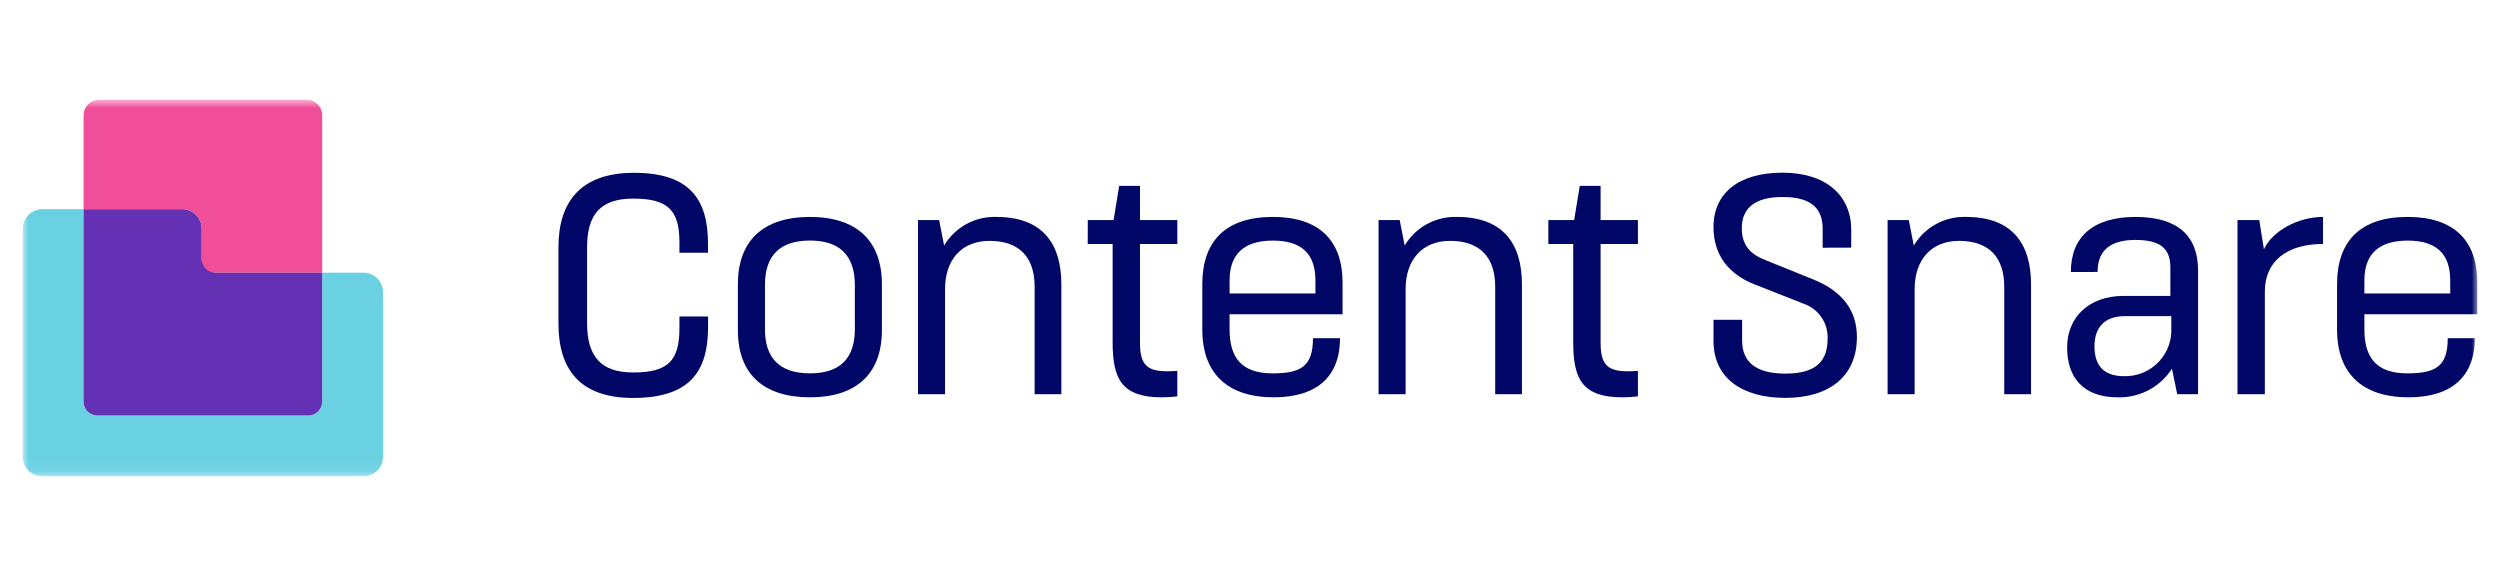
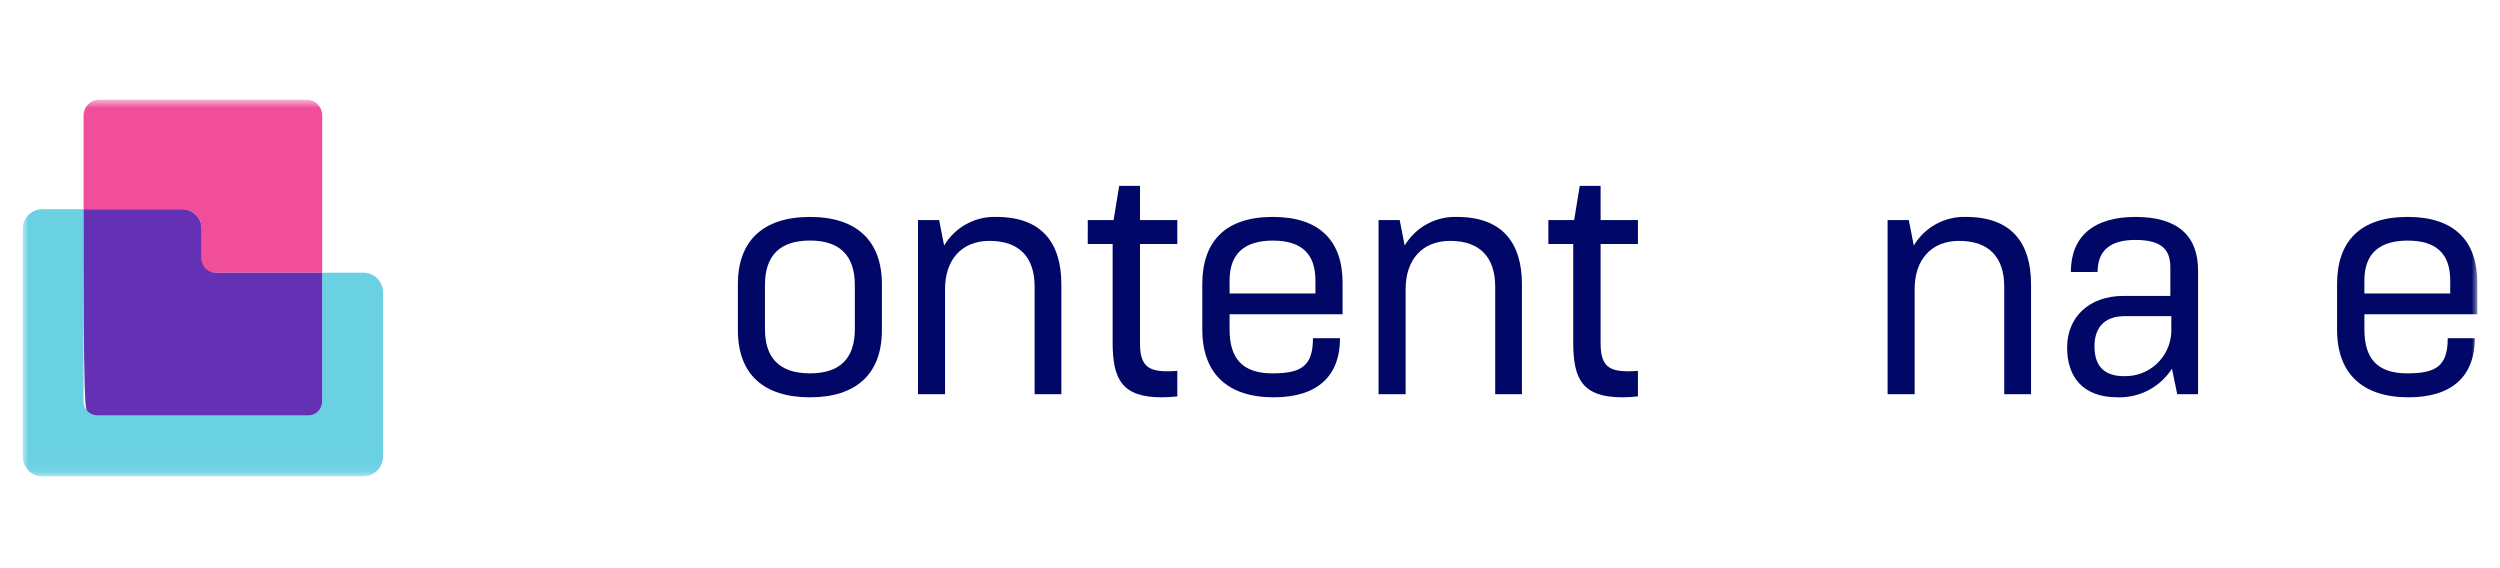
<svg xmlns="http://www.w3.org/2000/svg" width="220" height="50" viewBox="0 0 220 50" fill="none">
  <mask id="mask0_2002_7433" style="mask-type:luminance" maskUnits="userSpaceOnUse" x="2" y="8" width="216" height="34">
    <path d="M218 8.774H2V41.917H218V8.774Z" fill="white" />
  </mask>
  <g mask="url(#mask0_2002_7433)">
-     <path d="M59.791 22.24V21.337C59.791 18.464 58.75 17.478 55.712 17.478C52.84 17.478 51.663 18.873 51.663 21.774V28.425C51.663 31.351 52.867 32.777 55.712 32.777C58.751 32.777 59.791 31.792 59.791 28.863V27.85H62.309V28.808C62.309 32.806 60.584 35.02 55.712 35.02C51.031 35.02 49.144 32.502 49.144 28.478V21.748C49.144 17.75 51.115 15.206 55.794 15.206C60.665 15.206 62.304 17.505 62.304 21.445V22.239L59.791 22.24Z" fill="#000766" />
    <path d="M77.607 25.001V29.052C77.607 32.939 75.308 34.964 71.283 34.964C67.205 34.964 64.933 32.939 64.933 29.052V25.001C64.933 21.221 67.123 19.089 71.283 19.089C75.417 19.09 77.607 21.221 77.607 25.001ZM67.317 25.083V28.97C67.317 31.487 68.576 32.855 71.285 32.855C73.967 32.855 75.226 31.487 75.226 28.97V25.082C75.226 22.454 73.858 21.168 71.285 21.168C68.656 21.168 67.317 22.456 67.317 25.082V25.083Z" fill="#000766" />
    <path d="M82.643 19.363L83.082 21.608C83.553 20.815 84.228 20.163 85.037 19.72C85.846 19.277 86.758 19.059 87.68 19.089C91.648 19.089 93.4 21.334 93.4 25.028V34.689H91.047V25.22C91.047 22.703 89.76 21.197 87.078 21.197C84.591 21.197 83.164 22.894 83.164 25.439V34.69H80.784V19.363H82.643Z" fill="#000766" />
    <path d="M95.724 19.364H97.996L98.489 16.354H100.319V19.364H103.604V21.472H100.319V30.202C100.319 32.447 101.223 32.802 103.604 32.638V34.882C103.15 34.935 102.693 34.963 102.236 34.964C98.733 34.964 97.912 33.376 97.912 30.147V21.471H95.721L95.724 19.364Z" fill="#000766" />
    <path d="M108.203 27.656V28.997C108.203 31.514 109.3 32.856 111.983 32.856C114.501 32.856 115.541 32.226 115.541 29.763H117.922C117.922 33.075 115.953 34.963 112.093 34.963C108.043 34.963 105.802 32.884 105.802 28.997V24.999C105.802 21.219 107.856 19.088 112.015 19.088C116.093 19.088 118.145 21.167 118.145 24.863V27.654L108.203 27.656ZM115.757 24.676C115.757 22.322 114.525 21.173 112.008 21.173C109.52 21.173 108.204 22.322 108.204 24.676V25.826H115.758L115.757 24.676Z" fill="#000766" />
    <path d="M123.173 19.363L123.612 21.608C124.083 20.815 124.758 20.163 125.567 19.72C126.376 19.277 127.289 19.059 128.211 19.089C132.178 19.089 133.931 21.334 133.931 25.028V34.689H131.577V25.22C131.577 22.703 130.291 21.197 127.609 21.197C125.122 21.197 123.695 22.894 123.695 25.439V34.69H121.314V19.363H123.173Z" fill="#000766" />
    <path d="M136.255 19.364H138.527L139.018 16.354H140.853V19.364H144.137V21.472H140.853V30.202C140.853 32.447 141.756 32.802 144.137 32.638V34.882C143.683 34.935 143.226 34.963 142.769 34.964C139.265 34.964 138.444 33.376 138.444 30.147V21.471H136.255V19.364Z" fill="#000766" />
-     <path d="M160.393 21.799V20.127C160.393 18.454 159.521 17.335 156.863 17.335C154.4 17.335 153.278 18.347 153.278 20.072C153.278 21.525 153.963 22.343 155.359 22.891L159.628 24.615C162.118 25.628 163.408 27.321 163.408 29.651C163.408 33.126 160.972 35.014 157.113 35.014C153.364 35.014 150.789 33.317 150.789 30.006V28.145H153.307V29.951C153.307 31.812 154.455 32.877 157.111 32.877C159.957 32.877 160.832 31.673 160.832 29.757C160.848 29.089 160.649 28.434 160.265 27.887C159.881 27.34 159.331 26.931 158.697 26.72L154.455 25.047C152.101 24.145 150.787 22.42 150.787 19.985C150.787 16.974 153.032 15.195 156.859 15.195C160.686 15.195 162.908 17.193 162.908 20.231V21.791L160.393 21.799Z" fill="#000766" />
    <path d="M167.974 19.363L168.413 21.608C168.884 20.815 169.559 20.163 170.368 19.72C171.177 19.277 172.09 19.059 173.012 19.089C176.98 19.089 178.732 21.334 178.732 25.028V34.689H176.372V25.22C176.372 22.703 175.085 21.197 172.404 21.197C169.917 21.197 168.489 22.894 168.489 25.439V34.69H166.109V19.363H167.974Z" fill="#000766" />
    <path d="M182.235 23.934C182.235 20.814 184.233 19.089 187.928 19.089C191.677 19.089 193.429 20.786 193.429 23.796V34.689H191.596L191.131 32.444C190.619 33.243 189.908 33.895 189.068 34.336C188.229 34.778 187.289 34.994 186.34 34.963C183.303 34.963 181.906 33.184 181.906 30.583C181.906 27.877 183.877 26.041 186.86 26.041H190.991V23.522C190.991 21.851 190.089 21.114 187.898 21.114C185.708 21.114 184.588 22.044 184.588 23.933L182.235 23.934ZM186.996 27.82C185.053 27.82 184.314 28.97 184.314 30.476C184.314 32.227 185.186 33.102 186.914 33.102C187.975 33.133 189.005 32.746 189.784 32.024C190.562 31.303 191.026 30.304 191.075 29.244V27.82H186.996Z" fill="#000766" />
-     <path d="M198.815 19.363L199.226 21.936C199.965 20.321 202.237 19.089 204.426 19.089V21.47C201.227 21.47 199.306 23.002 199.306 25.657V34.689H196.898V19.363H198.815Z" fill="#000766" />
    <path d="M208.067 27.656V28.997C208.067 31.514 209.164 32.856 211.844 32.856C214.361 32.856 215.401 32.226 215.401 29.763H217.781C217.781 33.075 215.812 34.963 211.952 34.963C207.902 34.963 205.661 32.884 205.661 28.997V24.999C205.661 21.219 207.714 19.088 211.873 19.088C215.95 19.088 218.003 21.167 218.003 24.863V27.654L208.067 27.656ZM215.62 24.676C215.62 22.322 214.388 21.173 211.87 21.173C209.383 21.173 208.066 22.322 208.066 24.676V25.826H215.619L215.62 24.676Z" fill="#000766" />
    <path d="M17.748 23.998H28.355V10.156C28.355 9.975 28.319 9.795 28.25 9.627C28.18 9.459 28.078 9.307 27.95 9.178C27.821 9.05 27.669 8.948 27.501 8.879C27.333 8.809 27.153 8.774 26.972 8.774H8.739C8.557 8.774 8.377 8.809 8.21 8.879C8.042 8.948 7.889 9.05 7.761 9.178C7.633 9.306 7.531 9.459 7.461 9.626C7.392 9.794 7.356 9.974 7.356 10.155V18.407H16.025C16.482 18.407 16.921 18.588 17.244 18.912C17.567 19.235 17.749 19.674 17.749 20.131L17.748 23.998Z" fill="#F04E98" />
    <path d="M28.351 23.998V35.348C28.351 35.67 28.223 35.978 27.995 36.206C27.768 36.433 27.459 36.561 27.138 36.561H8.567C8.245 36.561 7.937 36.433 7.71 36.206C7.483 35.978 7.355 35.67 7.354 35.349V18.408H3.724C3.267 18.408 2.829 18.59 2.505 18.913C2.182 19.236 2 19.674 2 20.131V40.191C2 40.418 2.045 40.642 2.131 40.851C2.218 41.06 2.344 41.251 2.504 41.411C2.664 41.571 2.855 41.698 3.064 41.785C3.273 41.871 3.497 41.916 3.723 41.916H31.979C32.206 41.916 32.43 41.872 32.639 41.785C32.848 41.698 33.038 41.571 33.199 41.411C33.359 41.251 33.486 41.061 33.572 40.852C33.659 40.642 33.703 40.418 33.703 40.191V25.721C33.703 25.264 33.522 24.826 33.198 24.502C32.875 24.179 32.436 23.997 31.979 23.997L28.351 23.998Z" fill="#6AD1E3" />
-     <path d="M28.35 35.348V23.998H18.957C18.636 23.998 18.327 23.87 18.1 23.642C17.872 23.415 17.745 23.107 17.745 22.785V20.133C17.745 19.906 17.701 19.682 17.614 19.472C17.527 19.263 17.401 19.073 17.24 18.913C17.08 18.753 16.89 18.626 16.681 18.539C16.472 18.452 16.248 18.407 16.021 18.407H7.352V35.348C7.352 35.67 7.479 35.978 7.707 36.206C7.934 36.433 8.242 36.561 8.563 36.561H27.135C27.457 36.561 27.765 36.433 27.992 36.206C28.22 35.978 28.348 35.67 28.348 35.348H28.35Z" fill="#6431B5" />
+     <path d="M28.35 35.348V23.998H18.957C18.636 23.998 18.327 23.87 18.1 23.642C17.872 23.415 17.745 23.107 17.745 22.785V20.133C17.745 19.906 17.701 19.682 17.614 19.472C17.527 19.263 17.401 19.073 17.24 18.913C17.08 18.753 16.89 18.626 16.681 18.539C16.472 18.452 16.248 18.407 16.021 18.407H7.352C7.352 35.67 7.479 35.978 7.707 36.206C7.934 36.433 8.242 36.561 8.563 36.561H27.135C27.457 36.561 27.765 36.433 27.992 36.206C28.22 35.978 28.348 35.67 28.348 35.348H28.35Z" fill="#6431B5" />
  </g>
</svg>